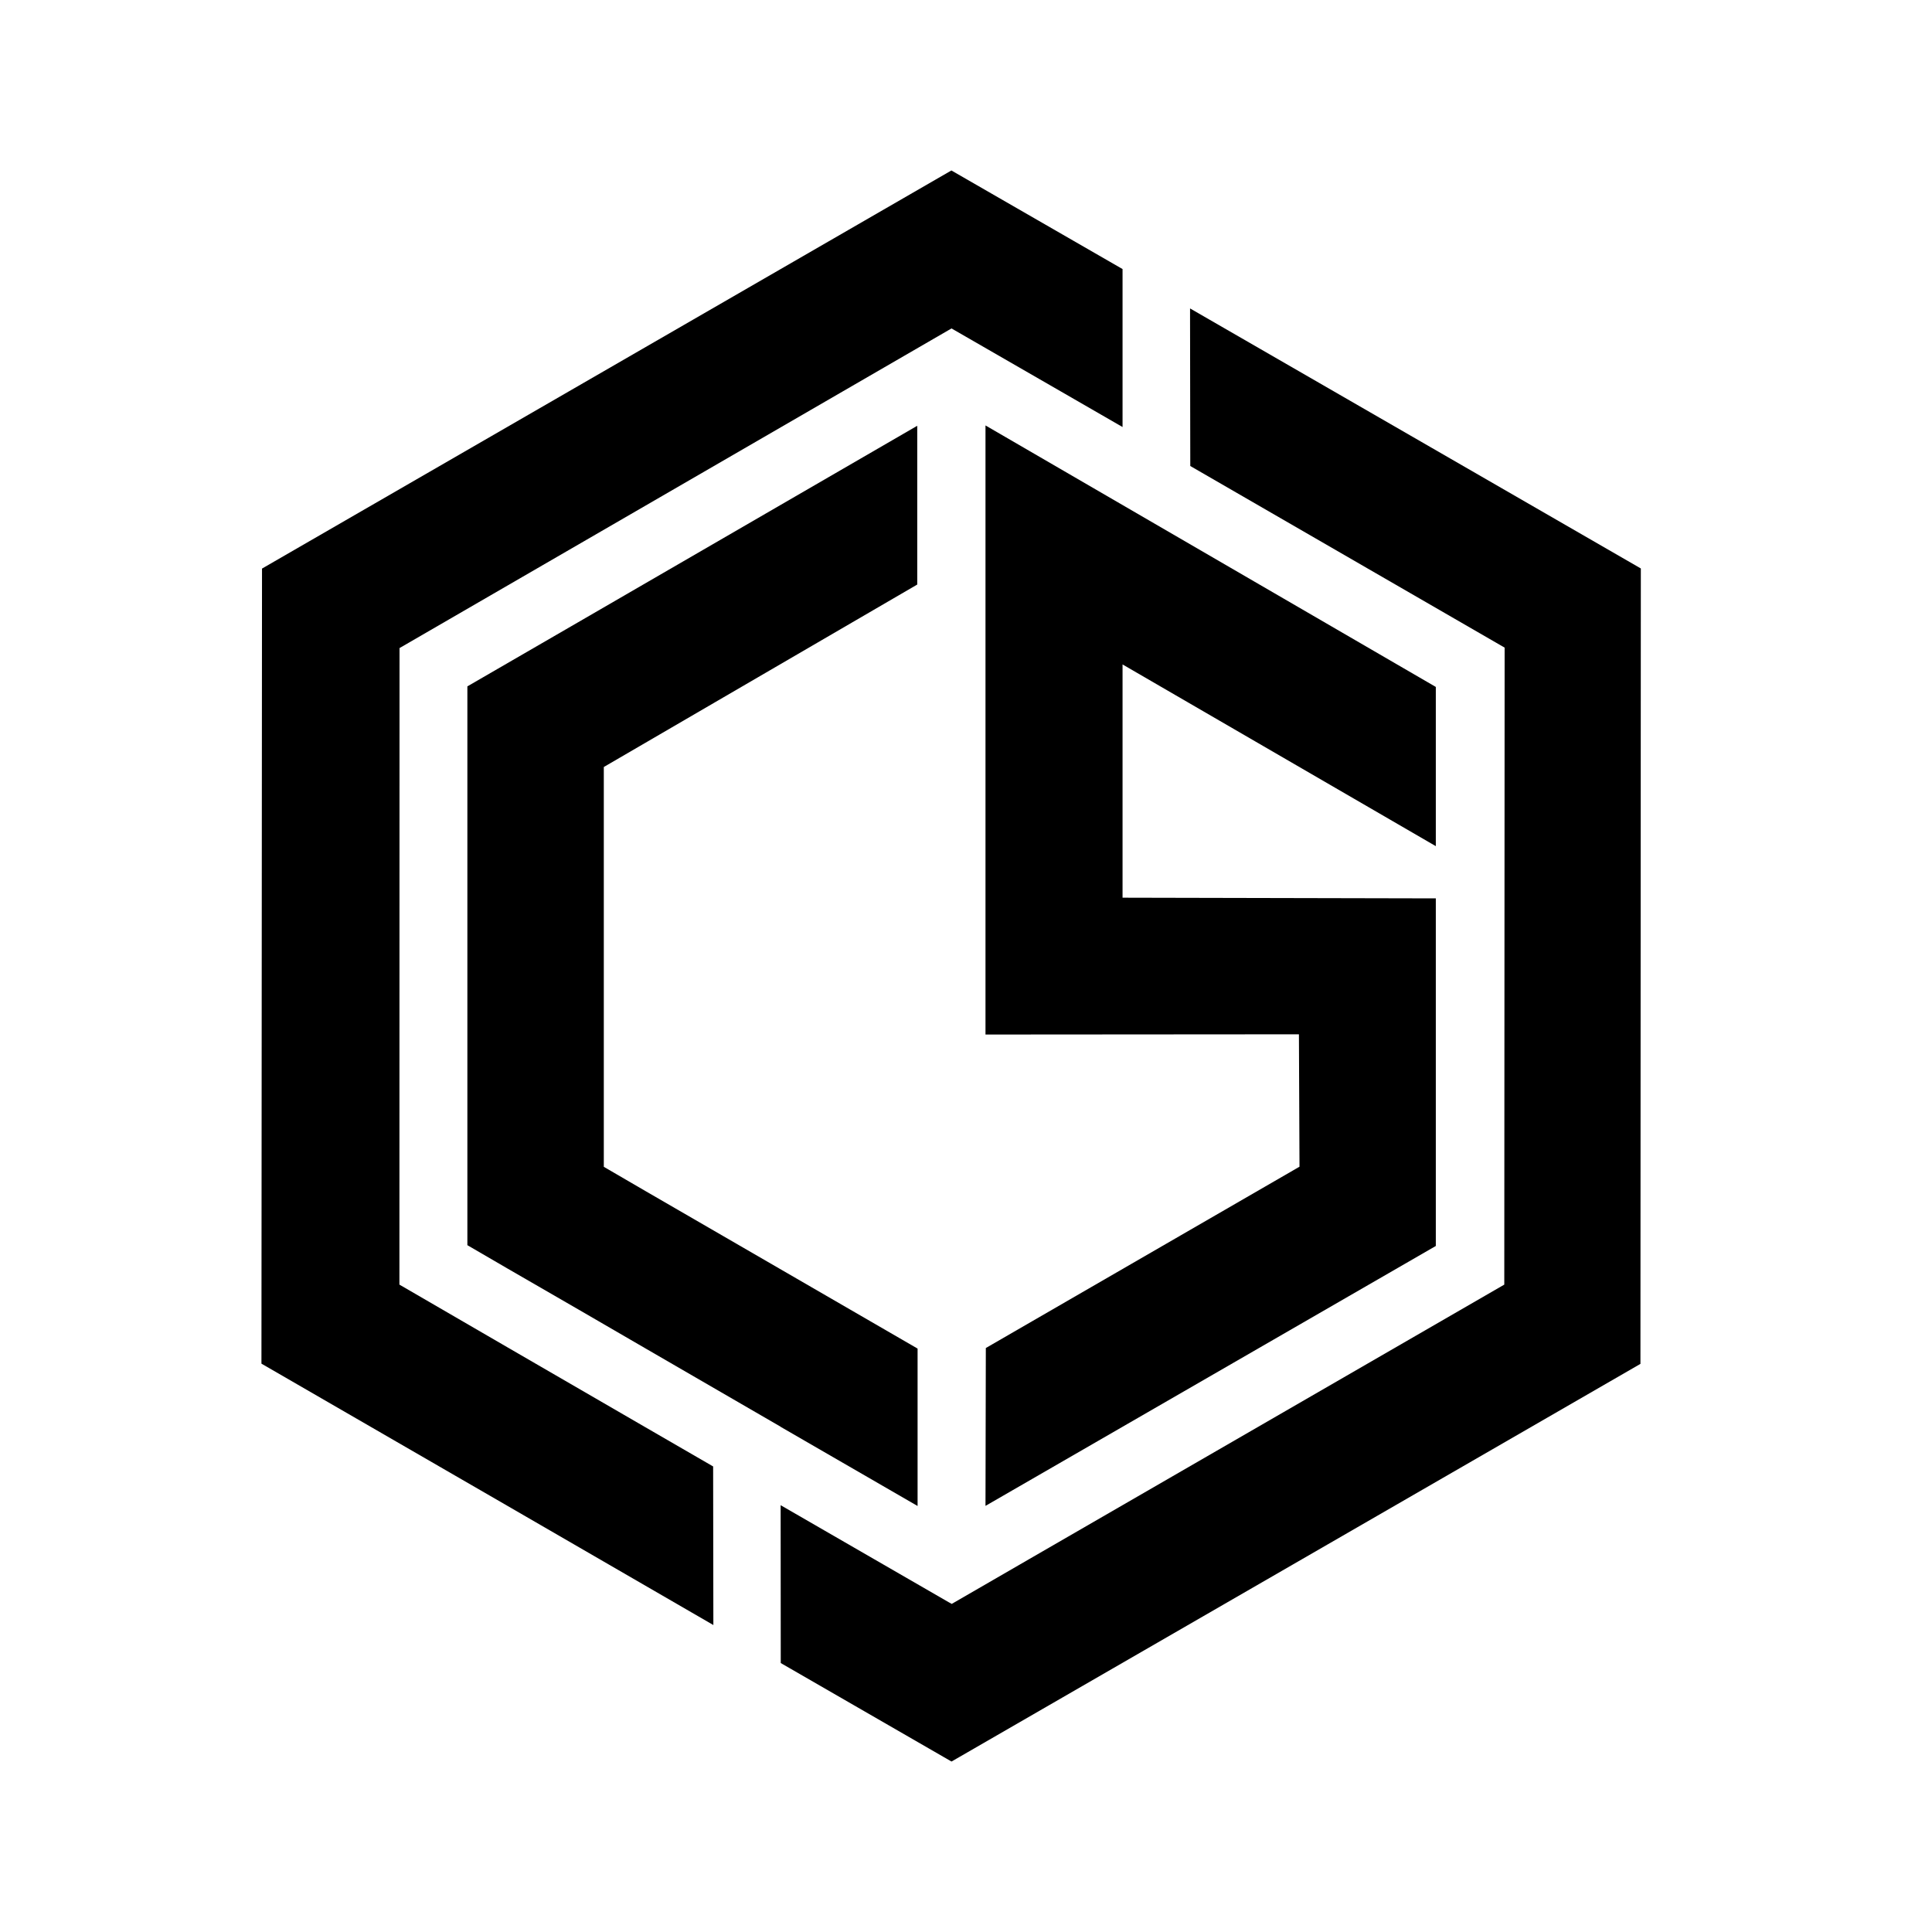
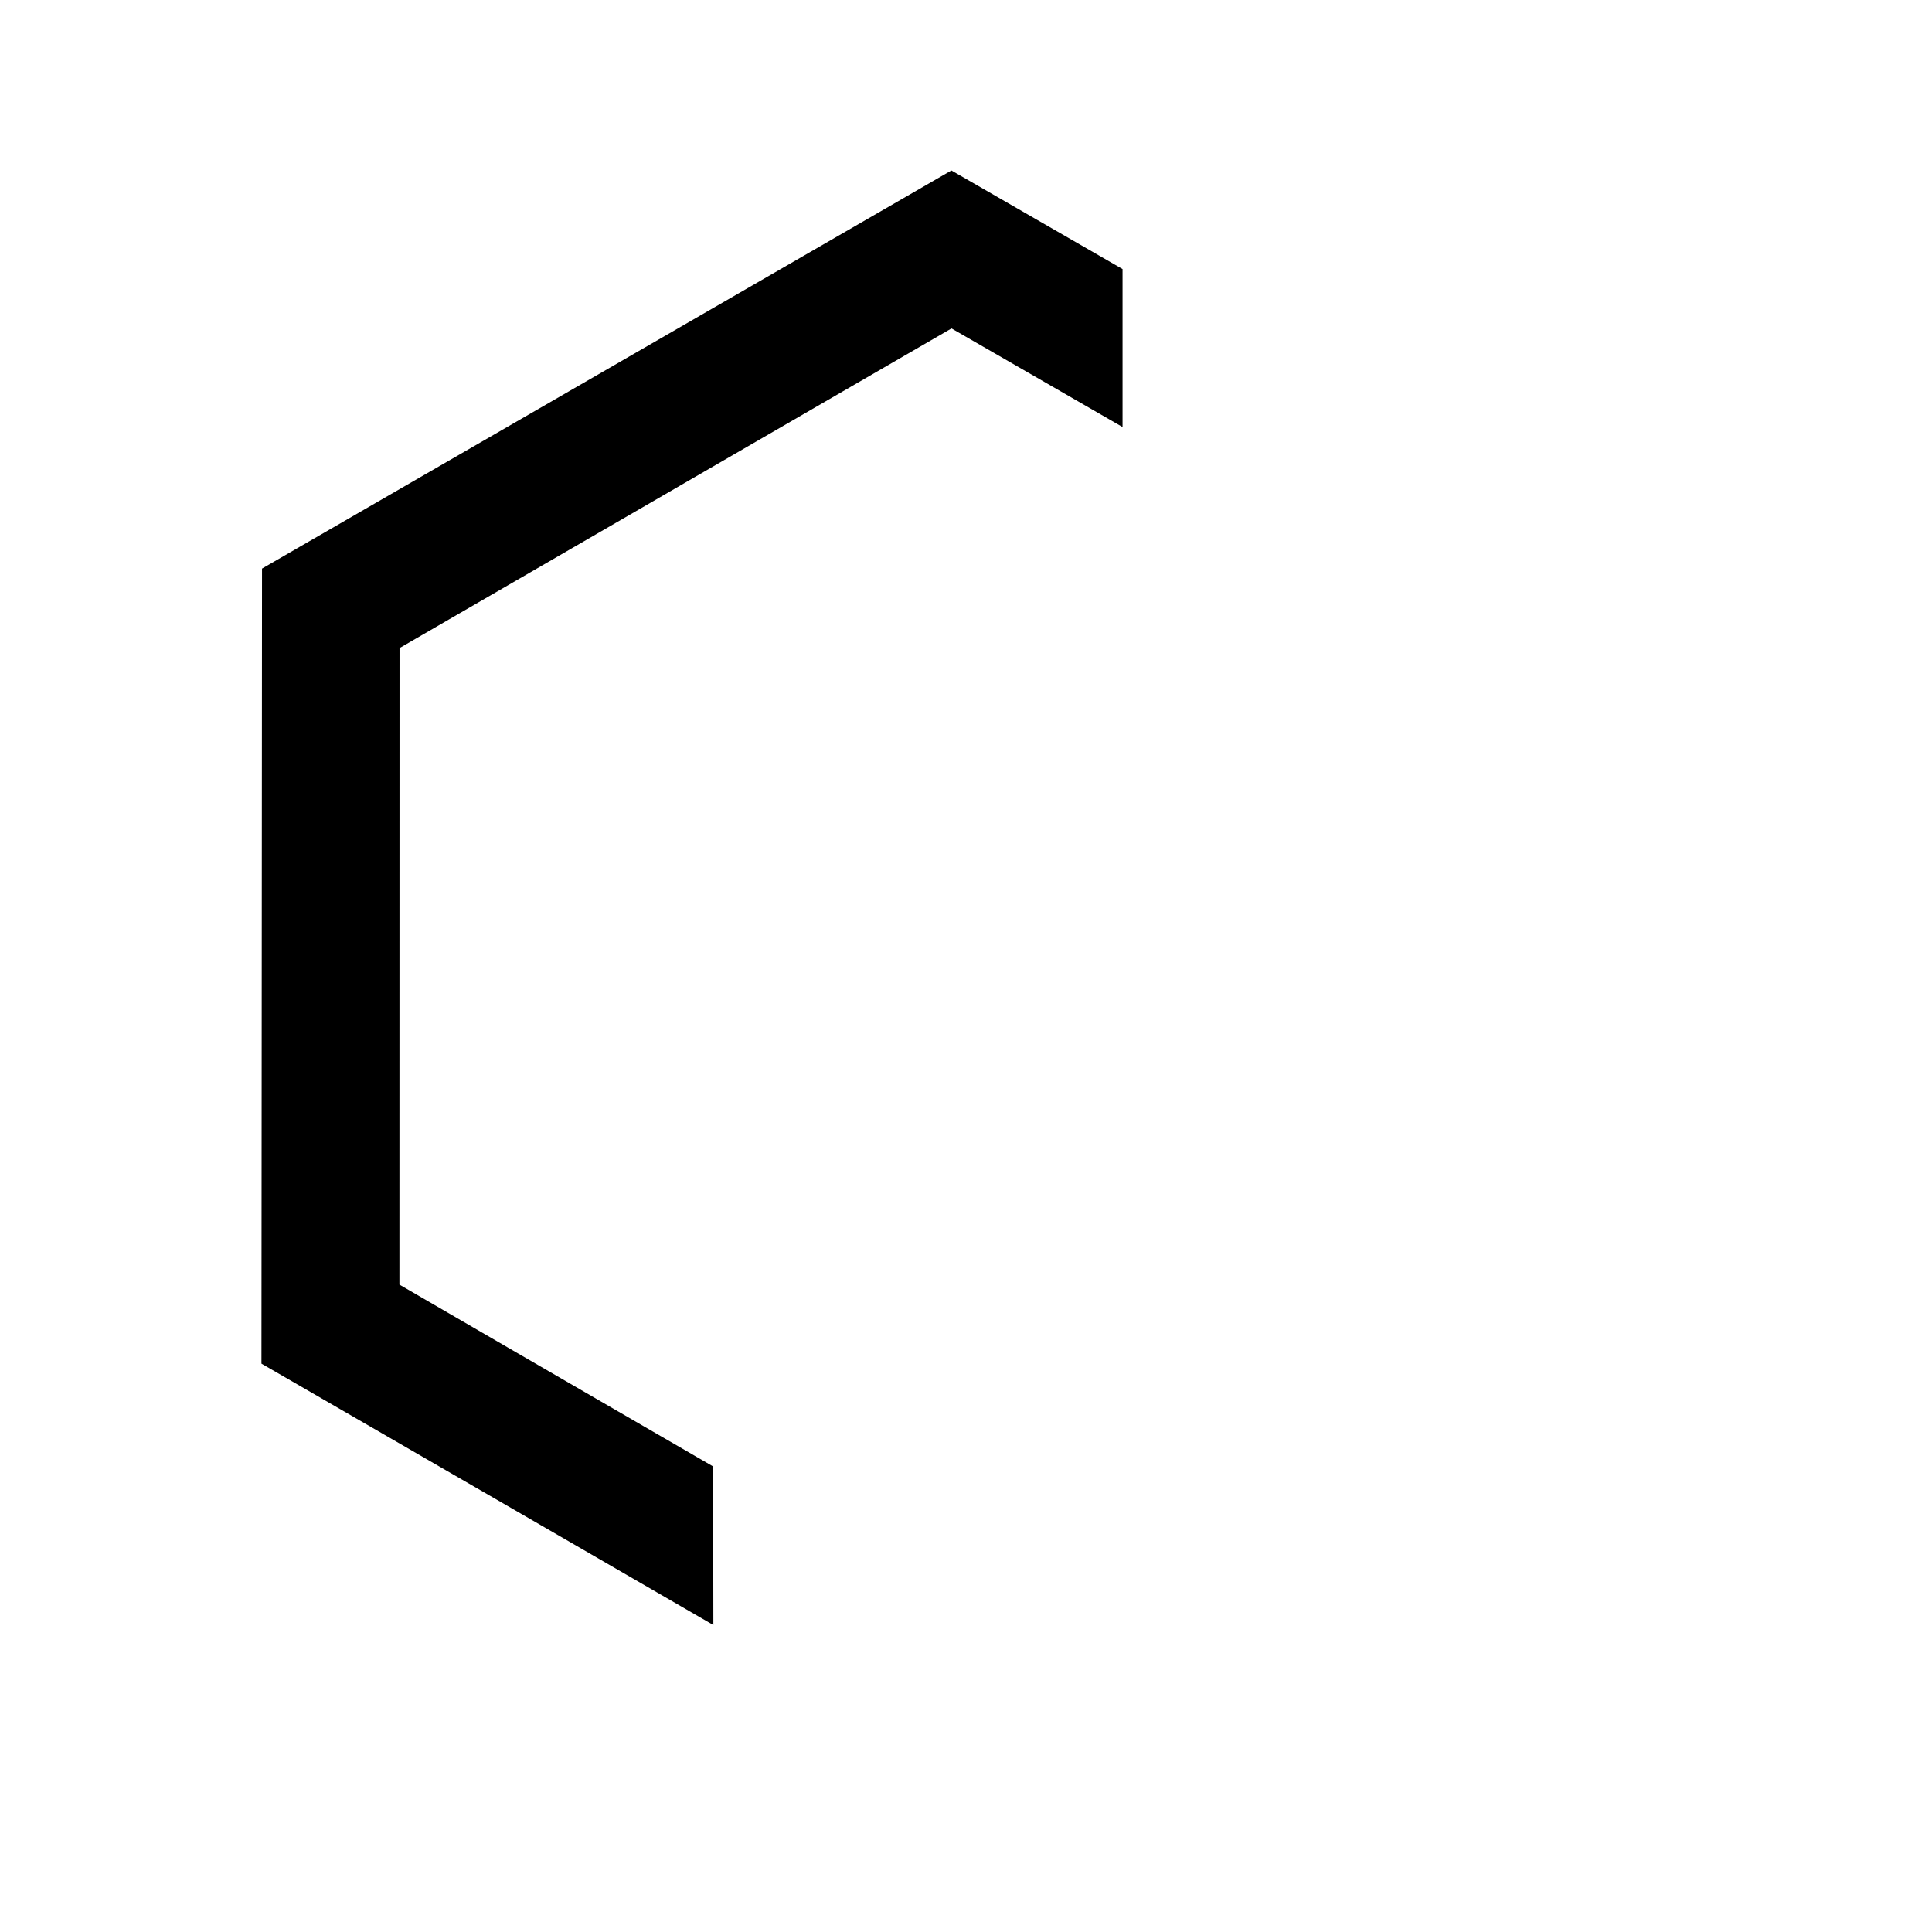
<svg xmlns="http://www.w3.org/2000/svg" width="34" height="34" viewBox="0 0 34 34" fill="none">
-   <path d="M16.148 23.733V26.503L13.738 25.11V25.108L11.358 23.729L10.169 23.039L8.933 22.325L8.225 21.913V12.079L10.177 10.949L16.142 7.493V10.287L12.598 12.35L10.626 13.498V20.534L11.358 20.96L16.148 23.733Z" fill="black" />
-   <path d="M28.876 10.004L28.869 24.002L16.884 30.92L16.745 31L13.74 29.267L13.738 26.489L16.693 28.195L16.749 28.226L17.939 27.538L18.122 27.432L26.473 22.607L26.479 11.397L24.085 10.014L20.947 8.201L20.943 5.619V5.583V5.428L25.203 7.885L28.876 10.004Z" fill="black" />
  <path d="M19.755 4.735V7.515L18.675 6.892L16.745 5.78L7.031 11.405L7.029 22.607L8.933 23.712L11.356 25.116L12.55 25.807L12.554 28.598L8.931 26.501L4.601 23.998L4.611 10.006L16.743 3L19.755 4.735Z" fill="black" />
-   <path d="M19.755 11.693V15.798L25.268 15.81V21.927L17.343 26.501L17.349 23.723L22.869 20.532L22.859 18.202L17.343 18.206V7.487L25.268 12.089V14.891L19.755 11.693Z" fill="black" />
</svg>